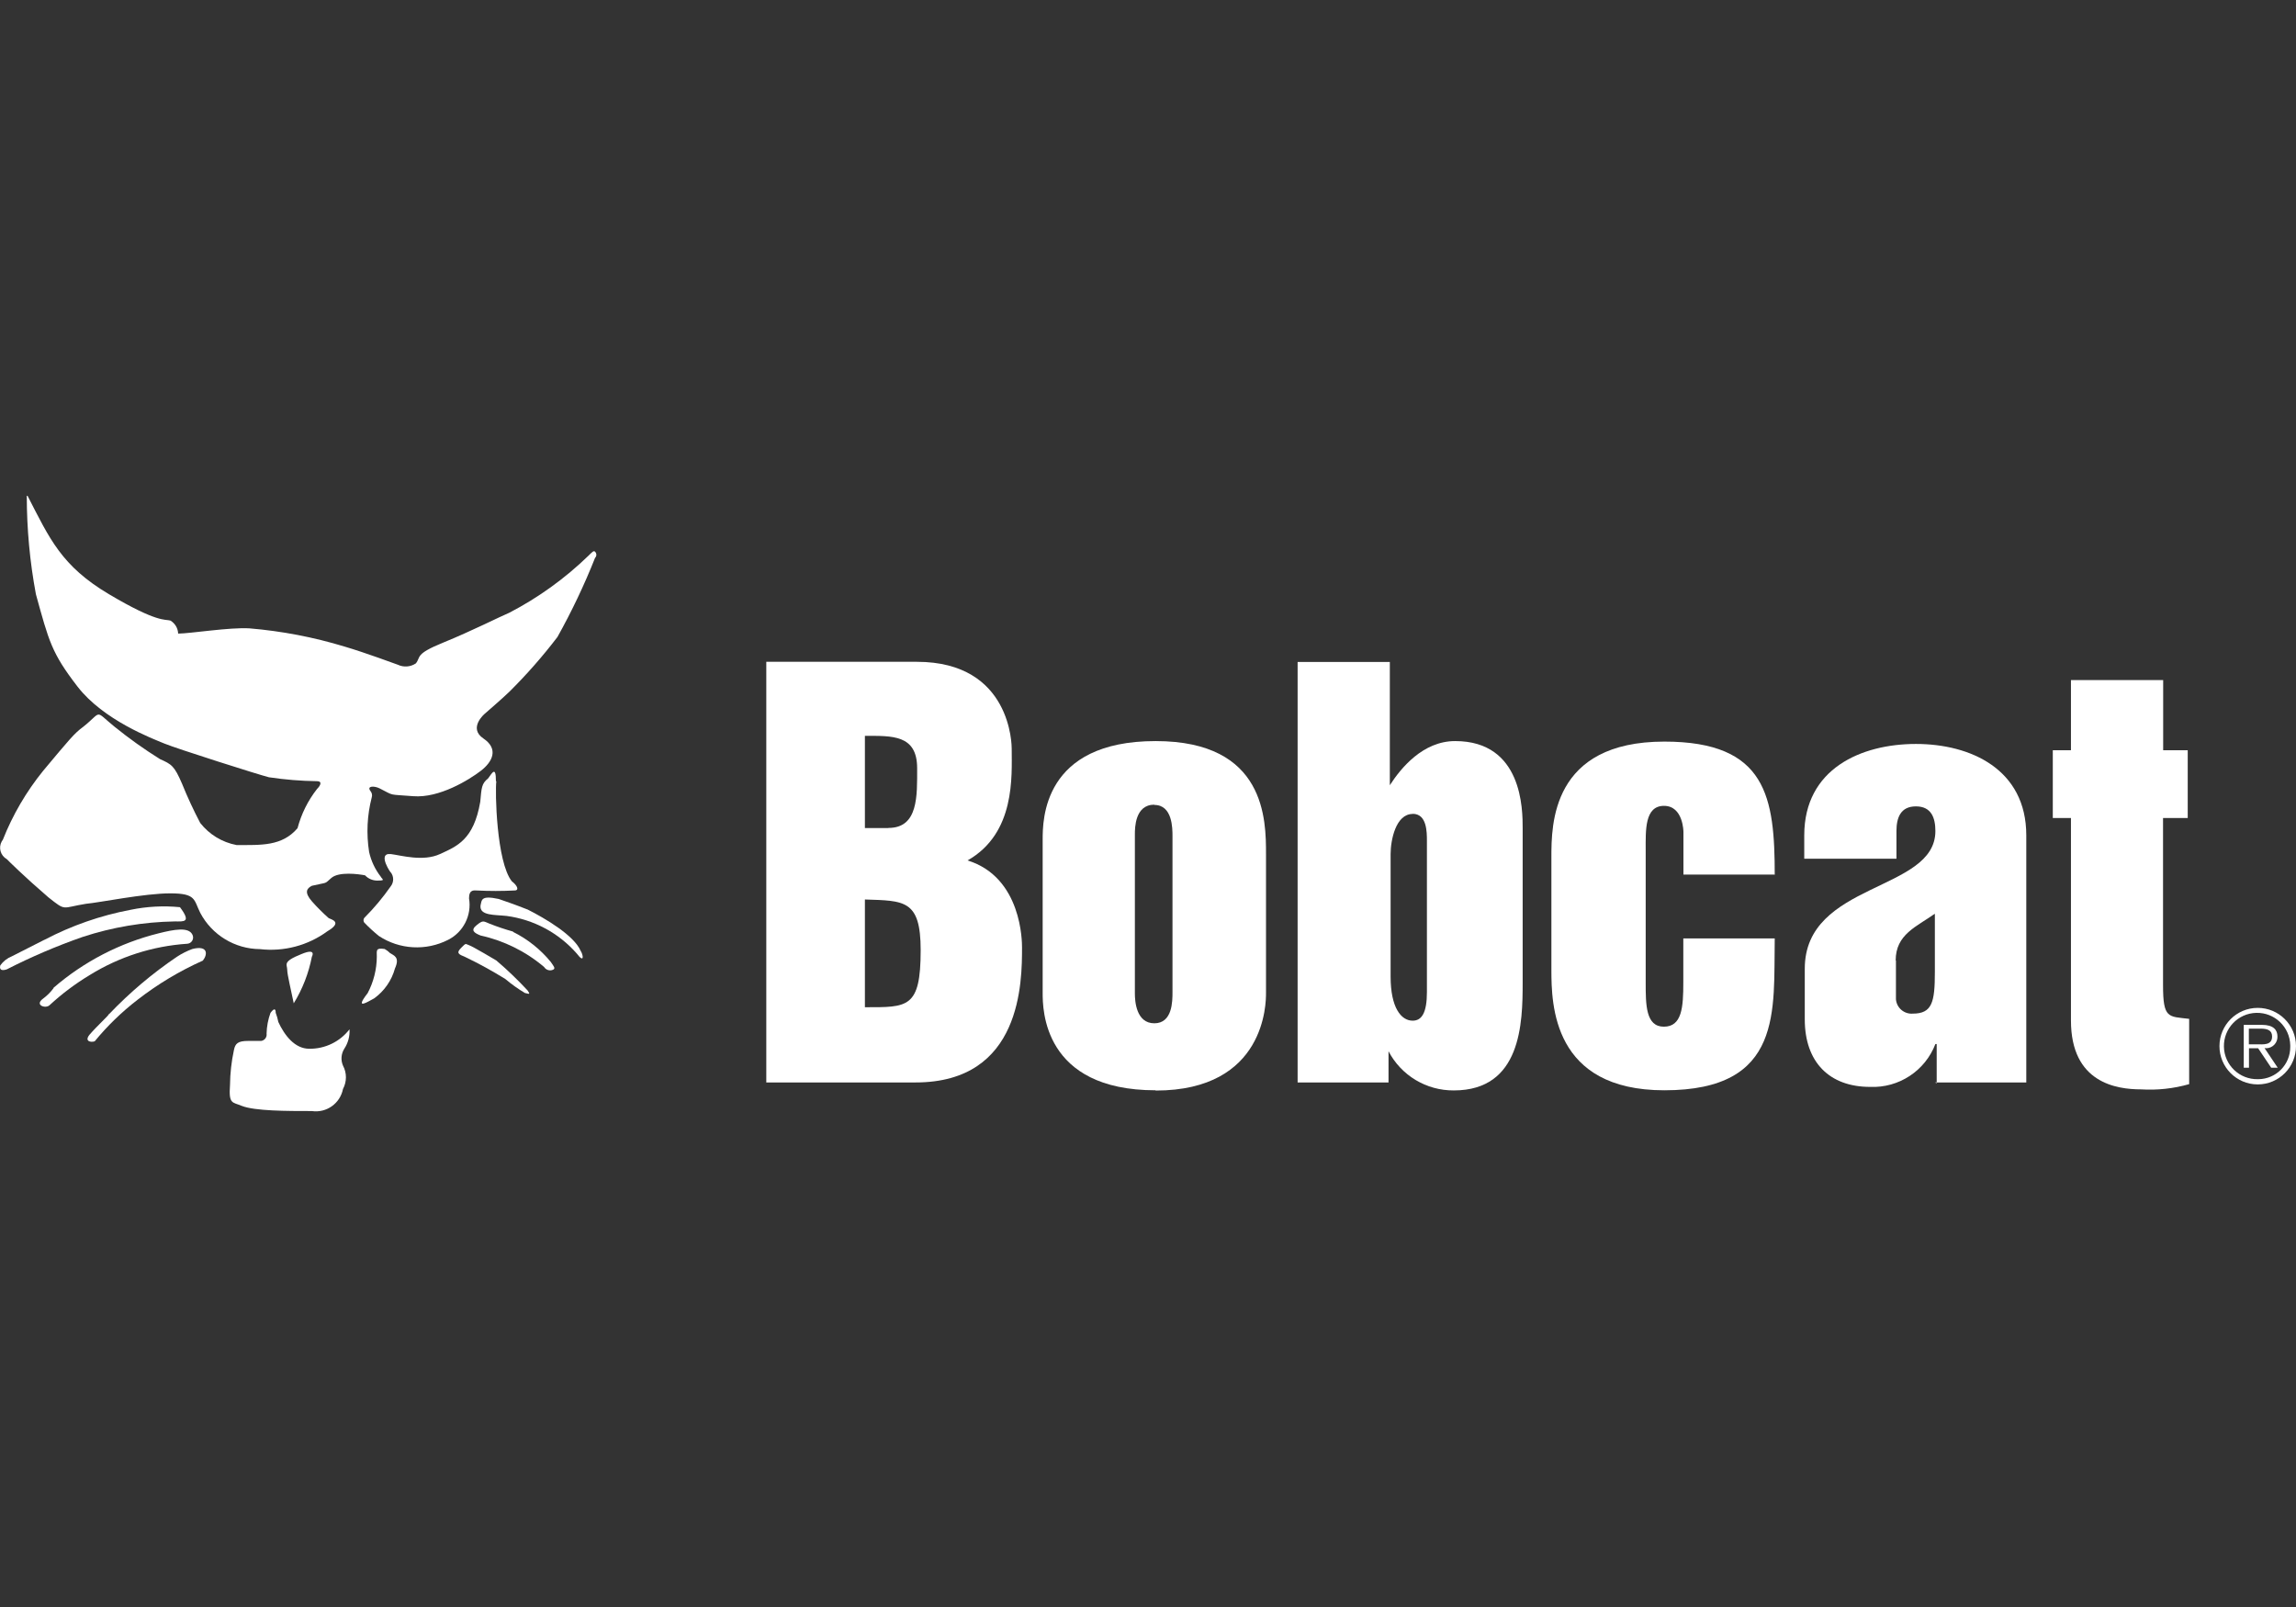
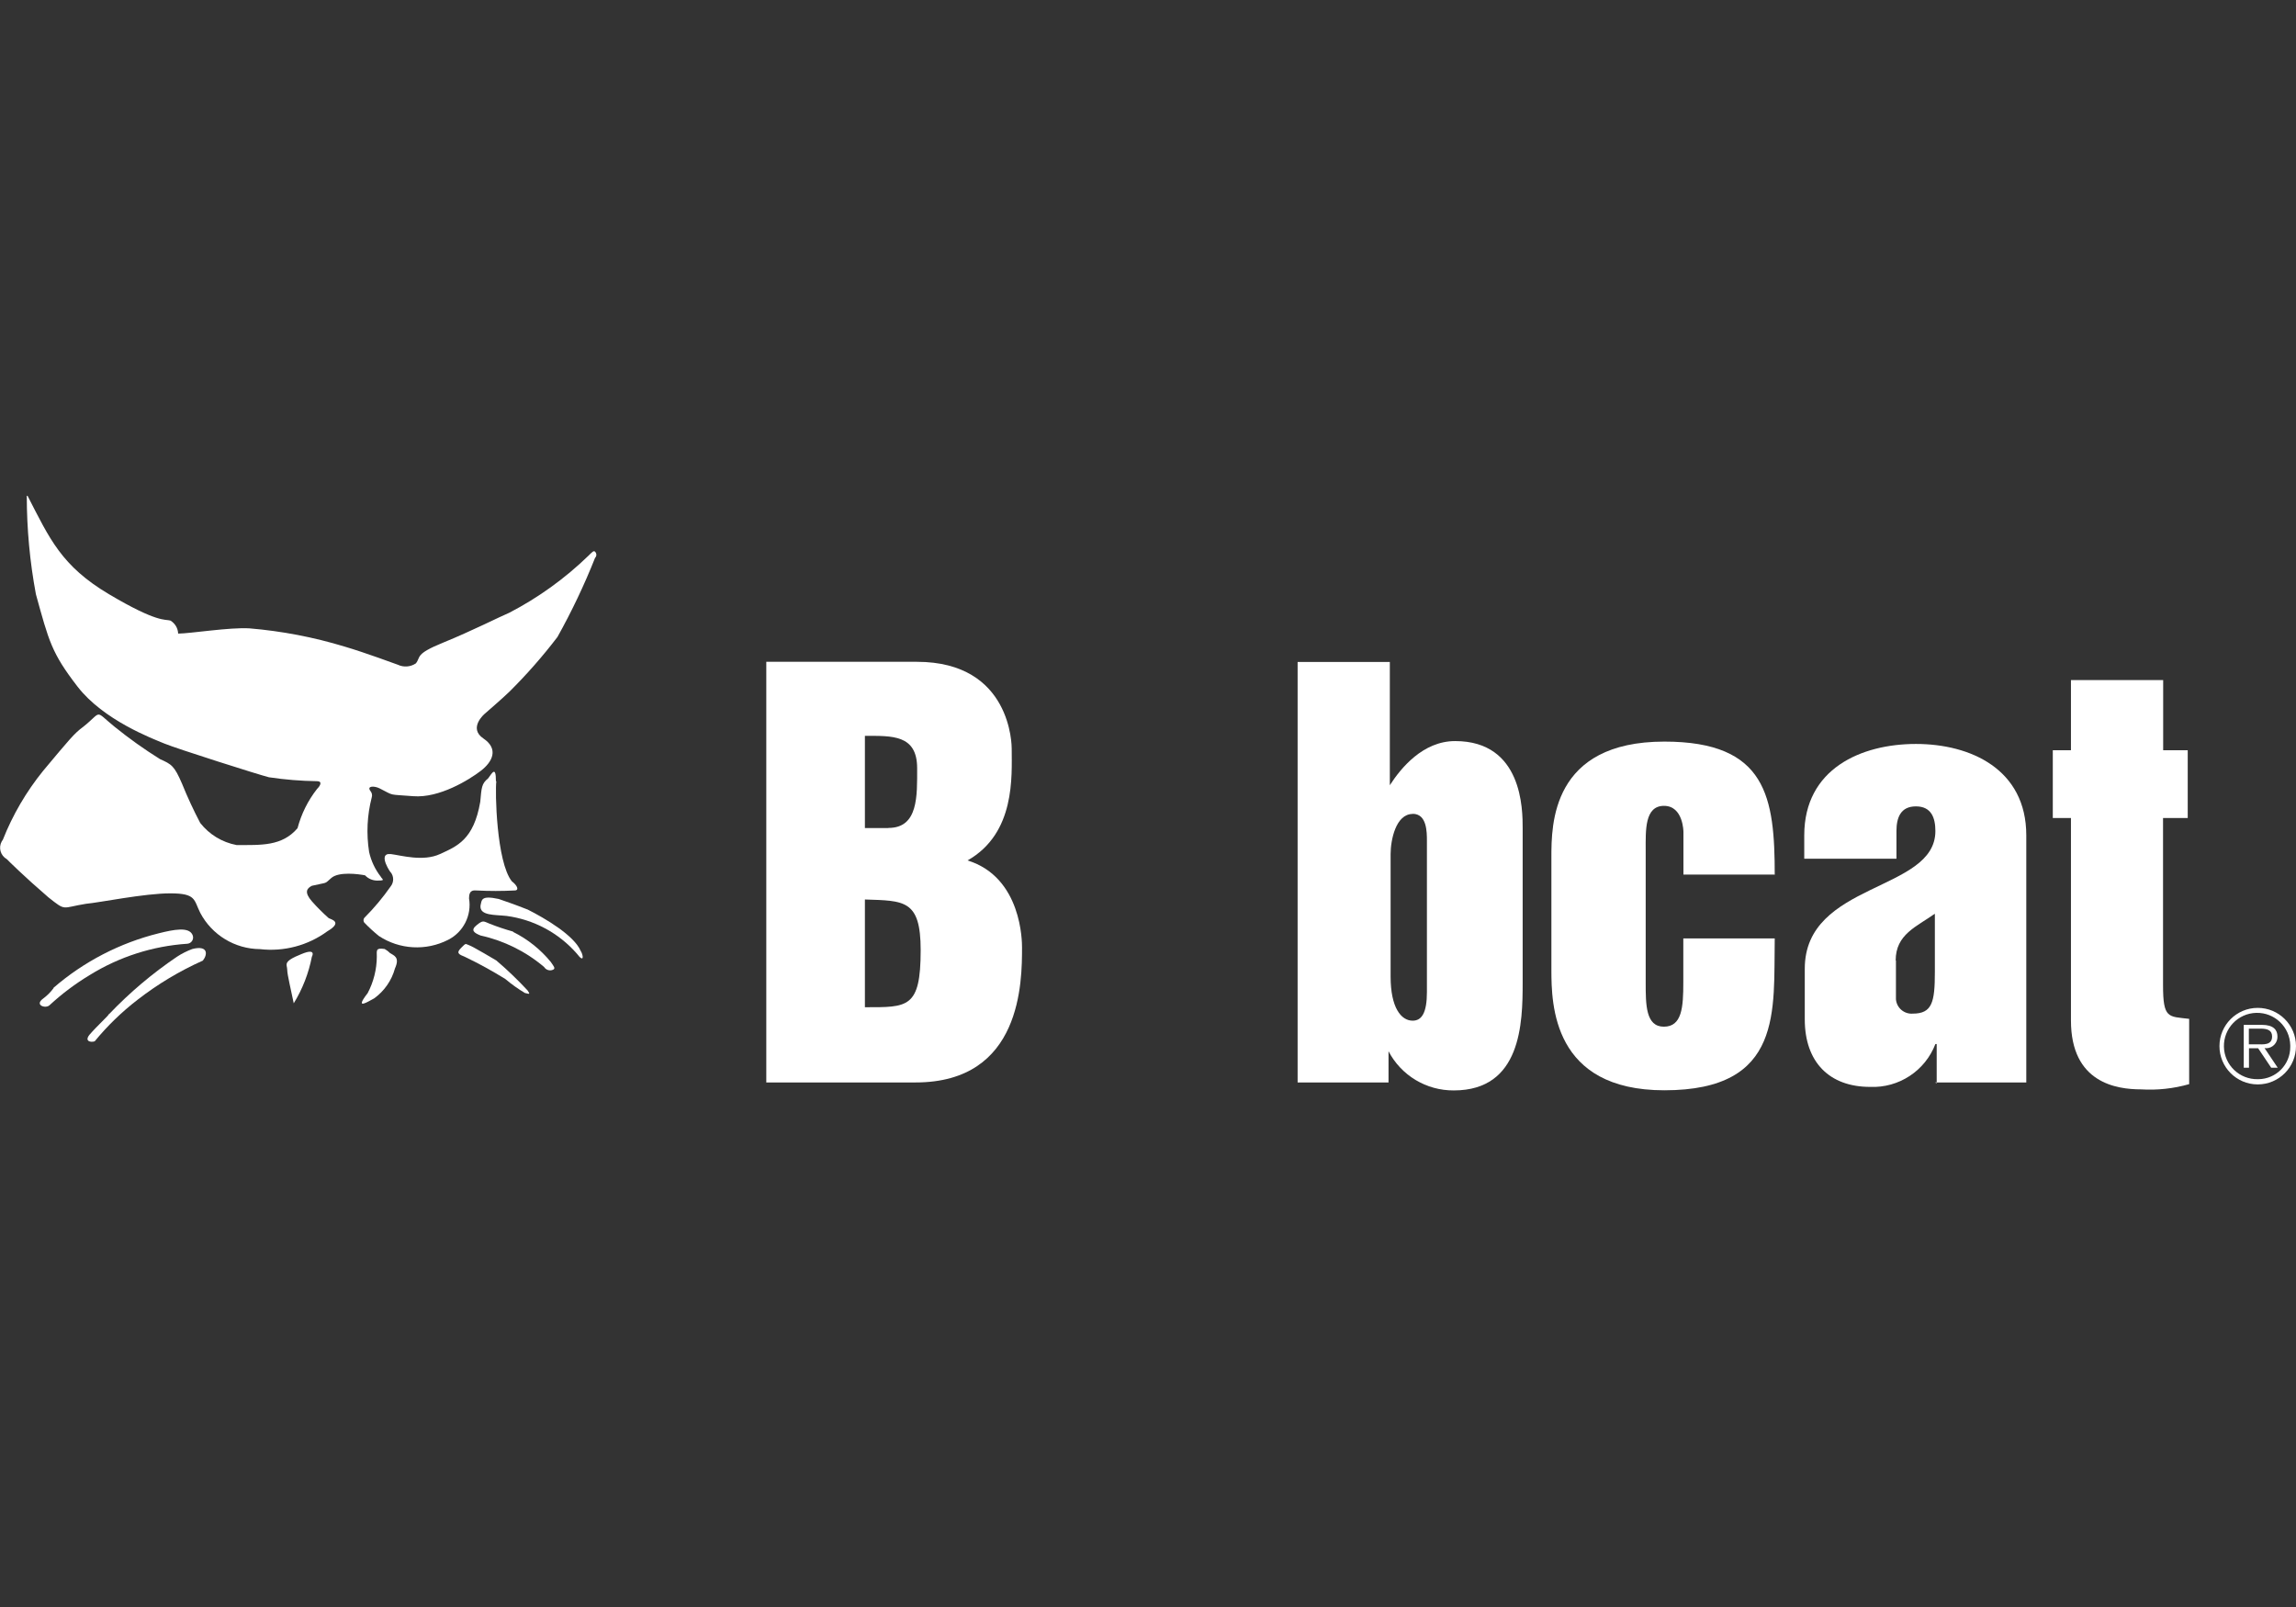
<svg xmlns="http://www.w3.org/2000/svg" version="1.1" id="Layer_1" x="0px" y="0px" width="8503.94px" height="5952.76px" viewBox="0 0 8503.94 5952.76" enable-background="new 0 0 8503.94 5952.76" xml:space="preserve">
  <rect x="0" y="0" width="8503.94" height="5952.76" fill="#333333" stroke="none" />
  <title>Bobcat</title>
  <path fill="#FFFFFF" d="M3289.538,3067.326h-86.108v-341.531c101.105,0,193.502-4.838,193.502,119.971  c0,101.105,4.838,221.076-105.943,221.076l0,0L3289.538,3067.326z M2838.194,4009.682h552.933  c394.261,0,394.261-374.911,394.261-500.203c0-19.35,0-259.777-201.726-322.181c178.022-101.105,163.509-312.506,163.509-413.611  c0-9.675,0-322.181-351.207-322.181h-557.77v1557.693l0,0V4009.682z M3203.43,3731.039V3331.94  c145.127,4.838,206.563,0,206.563,187.697C3409.993,3735.876,3361.618,3731.039,3203.43,3731.039L3203.43,3731.039L3203.43,3731.039  z" />
-   <path fill="#FFFFFF" d="M4275.432,2981.701c67.242,0,67.242,86.592,67.242,115.618v577.604c0,33.863,0,115.617-67.242,115.617  c-67.242,0-72.08-81.755-72.08-110.78v-588.247c0-24.188,0-110.78,72.08-110.78l0,0l0,0V2981.701z M4280.27,4039.675  c408.773,0,408.773-327.019,408.773-360.398v-515.684c0-124.809,0-418.448-408.773-418.448  c-418.448,0-418.448,293.156-418.448,365.236v567.929c0,57.567,0,360.398,418.448,360.398l0,0l0,0V4039.675z" />
  <path fill="#FFFFFF" d="M7603.188,2779.008h67.242v-259.777h341.532v259.777h90.946v251.069h-91.43v619.207  c0,124.809,19.35,115.617,96.751,124.809v241.878c-57.822,16.46-118.015,23.003-178.022,19.35  c-91.43,0-259.776-24.188-259.776-254.939v-750.305h-67.242v-250.102l0,0l0,0L7603.188,2779.008z" />
  <path fill="#FFFFFF" d="M5232.301,3014.597c52.729,0,52.729,67.242,52.729,101.105v559.221c0,76.917-19.35,105.942-52.729,105.942  c-43.054,0-81.755-48.375-81.755-163.51v-453.279c0-52.729,19.35-148.997,81.755-148.997l0,0V3014.597z M4804.177,4009.682h338.629  v-115.618c47.011,89.925,140.409,145.964,241.878,145.127c250.102,0,254.939-250.102,254.939-399.098v-572.767  c0-67.242,0-322.181-250.102-322.181c-119.972,0-201.726,101.105-241.878,163.509v-456.665h-341.531v1557.693l0,0L4804.177,4009.682  z" />
  <path fill="#FFFFFF" d="M6573.755,3239.543h-338.629v-157.704c0,0,0-96.751-72.08-96.751s-67.726,91.43-67.726,163.51v491.012  c0,81.755,0,163.51,67.242,163.51c67.242,0,72.08-72.08,72.08-163.51v-163.51h338.629  c-4.838,264.615,33.863,562.608-408.773,562.608c-413.611,0-418.449-317.344-418.449-446.99v-416.514  c0-119.971,0-428.124,418.449-428.124c379.749,0,408.773,206.563,408.773,495.366l0,0l0,0L6573.755,3239.543z" />
  <path fill="#FFFFFF" d="M7021.229,3557.854c0-96.751,76.917-124.809,145.126-173.185v216.239c0,110.78-9.675,153.834-81.755,153.834  c-31.962,2.502-59.901-21.381-62.404-53.343c-0.236-3.016-0.236-6.046,0-9.062v-134.484l0,0H7021.229z M7166.356,4009.682h338.629  v-915.266c0-245.264-206.563-338.629-408.773-338.629c-202.21,0-413.611,91.43-413.611,338.629v86.592h341.531v-102.556  c0-48.375,14.513-91.43,72.08-91.43c57.567,0,72.08,43.054,72.08,91.43c0,225.914-483.755,187.697-483.755,509.878v187.697  c0,158.672,91.43,250.102,241.877,250.102c106.345,4.579,203.724-59.302,241.878-158.672h4.838v145.127l0,0L7166.356,4009.682z" />
  <path fill="#FFFFFF" d="M102.072,1836.652c81.755,158.672,124.809,259.777,302.831,365.236s206.564,91.43,225.914,96.751  c17.32,10.092,28.272,28.344,29.025,48.376c43.054,0,193.502-24.188,264.614-19.35c119.11,9.983,236.832,32.522,351.207,67.242  c81.755,24.188,182.86,62.404,197.372,67.242c21.681,10.45,47.28,8.609,67.242-4.838c19.35-24.188-4.838-33.863,101.105-76.917  c105.943-43.054,211.401-96.751,245.264-110.78c107.462-55.864,206.217-127.078,293.156-211.401  c14.513-14.513,19.35-19.35,24.188-14.513c6.279,6.19,6.351,16.297,0.161,22.576c-0.053,0.054-0.107,0.107-0.161,0.161l0,0  c-39.966,100.667-86.506,198.596-139.322,293.156c-54.62,71.569-114.101,139.293-178.022,202.694  c-19.35,19.35-91.43,81.755-91.43,81.755s-62.405,52.729-4.838,91.43c57.567,38.7,33.863,86.592-9.675,119.971  s-153.834,101.589-250.102,93.849c-96.267-7.74-67.242,0-124.809-29.025c-19.35-9.675-48.375-9.675-33.863,9.675  c5.726,6.664,7.56,15.833,4.838,24.188c-16.989,65.873-20.282,134.53-9.675,201.726c7.419,33.283,22.123,64.509,43.054,91.43  c4.838,9.675,19.35,14.513-9.675,14.513c-18.186,0.978-35.881-6.1-48.375-19.35c-24.188-4.838-96.751-14.513-124.809,9.675  c-28.058,24.188-9.675,14.513-72.08,29.025c-19.35,9.675-29.025,24.188,0,57.567c19.497,22.067,40.338,42.908,62.405,62.405  c9.675,4.837,52.729,14.512-4.838,48.375c-72.002,52.892-161.356,76.57-250.102,66.274c-92.837-0.689-177.778-52.36-221.076-134.484  c-24.188-48.375-14.513-72.08-110.78-72.08s-259.777,33.863-312.506,38.7c-91.43,14.513-72.08,29.025-139.322-24.188  c-91.43-78.852-145.127-132.549-153.834-141.257c-23.332-13.016-31.694-42.482-18.678-65.814c1.224-2.193,2.616-4.288,4.165-6.265  c36.431-92.053,86.673-178.019,148.997-254.939c96.751-115.617,115.618-139.322,148.997-163.509c72.08-57.567,38.7-62.405,115.618,0  c53.606,43.4,109.827,83.466,168.347,119.971c43.054,19.35,52.729,24.188,81.755,91.43c19.958,49.476,42.401,97.913,67.242,145.127  c33.433,42.656,81.226,71.71,134.484,81.755c91.43,0,168.347,4.838,225.914-62.404c13.965-52.752,38.486-102.124,72.08-145.127  c14.513-14.513,19.35-29.025,0-29.025c-59.601-0.8-119.079-5.648-178.022-14.513c-38.7-9.675-341.531-105.942-387.005-124.809  c-45.473-18.866-225.914-86.592-322.181-211.401c-96.267-124.809-105.942-168.347-153.834-341.531  c-22.491-120.282-33.827-242.385-33.863-364.752H102.072z" />
  <path fill="#FFFFFF" d="M1838.271,2894.625c-4.838,33.863,0,297.993,57.567,370.073c19.35,14.513,29.025,33.863,9.675,33.863  c-46.409,2.404-92.912,2.404-139.322,0c-9.675,0-29.025-4.838-29.025,29.025c10.698,62.699-20.677,125.058-77.401,153.834  c-81.987,41.788-180.116,36.244-256.874-14.513c-18.507-15.08-36.114-31.233-52.729-48.375c-5.16-5.418-5.16-13.932,0-19.35  c35.532-35.67,67.904-74.354,96.751-115.618c12.375-15.398,12.375-37.331,0-52.729c4.838,9.675-52.729-72.08,0-67.242  c38.7,4.838,119.971,29.025,182.86,0c62.888-29.025,124.809-52.729,148.997-193.502c4.838-52.729,4.838-67.242,29.025-86.592  c14.513-19.35,29.025-48.375,29.025,9.675l0,0L1838.271,2894.625z" />
  <path fill="#FFFFFF" d="M1953.405,3368.706c67.242,33.863,173.184,96.751,197.372,153.834c9.675,14.512,14.513,48.375-14.513,9.675  c-66.882-76.343-159.179-125.843-259.777-139.322c-43.054-4.837-101.105,0-96.751-38.7c4.838-19.35,0-38.7,67.242-24.188  c57.567,19.35,105.942,38.7,105.942,38.7l0,0L1953.405,3368.706z" />
  <path fill="#FFFFFF" d="M1900.192,3451.912c53.704,26.734,101.175,64.48,139.322,110.78c9.675,14.513,19.35,24.188,9.675,29.025  c-12.092,6.012-26.773,1.818-33.863-9.675c-67.696-57.441-148.407-97.464-235.105-116.585c-24.188-9.675-38.7-19.35-14.513-38.7  s24.188-14.513,48.375-4.837c28.349,11.147,57.252,20.835,86.592,29.025l0,0l0,0L1900.192,3451.912z" />
  <path fill="#FFFFFF" d="M1838.271,3557.854c40.646,34.663,79.25,71.652,115.618,110.78c9.675,14.513,9.675,14.513-9.675,9.675  c-25.558-15.248-49.826-32.56-72.563-51.762c-48.158-29.913-97.896-57.205-148.997-81.755  c-24.188-9.675-33.863-14.513-14.513-33.863s14.513-14.513,29.025-9.675C1751.679,3506.092,1838.271,3557.854,1838.271,3557.854  L1838.271,3557.854z" />
  <path fill="#FFFFFF" d="M1443.527,3529.796c14.513,9.675,38.7,14.513,19.35,57.567c-12.278,44.607-39.413,83.688-76.917,110.78  c-19.35,9.675-76.917,48.375-24.188-19.35c21.881-41.475,33.494-87.593,33.863-134.484c0-24.188-4.838-33.863,29.025-29.025  c7.077,3.939,13.587,8.822,19.35,14.513l0,0H1443.527z" />
-   <path fill="#FFFFFF" d="M1029.916,3783.768c24.188,52.729,62.405,101.105,115.618,101.105c58.234,0.726,113.42-25.972,148.997-72.08  c1.515,25.487-5.274,50.778-19.35,72.08c-11.786,18.737-13.595,42.075-4.838,62.405c14.535,27.034,14.535,59.558,0,86.592  c-10.523,53.754-61.43,89.751-115.618,81.755c-91.43,0-211.401,0-259.777-19.35c-33.863-14.513-48.376-4.838-43.054-76.917  c0.462-43.594,5.325-87.029,14.513-129.646c4.838-24.188,14.513-33.863,52.729-33.863h48.376  c12.941-1.98,21.826-14.076,19.845-27.017c-0.004-0.024-0.008-0.049-0.011-0.073l0,0c0.629-26.257,5.531-52.236,14.513-76.917  c14.513-19.35,19.35-14.513,19.35,0c4.23,10.976,7.468,22.309,9.675,33.863l0,0L1029.916,3783.768z" />
  <path fill="#FFFFFF" d="M1155.208,3543.342c-11.776,61.314-34.557,119.989-67.242,173.185  c-9.675-48.376-24.188-105.942-24.188-124.809s-19.35-29.025,52.729-57.567c57.567-24.188,38.7,9.675,38.7,9.675l0,0V3543.342z" />
  <path fill="#FFFFFF" d="M404.903,3755.71c75.618-79.154,159.459-150.022,250.102-211.401c18.025-11.829,37.338-21.567,57.567-29.025  c57.567-14.513,57.567,19.35,38.701,43.054c-86.148,38.513-167.356,87.238-241.878,145.127  c-58.546,45.104-111.778,96.713-158.672,153.834c-14.513,4.837-38.7,0-19.35-24.188c29.025-33.863,72.08-72.08,72.08-76.917l0,0  L404.903,3755.71z" />
  <path fill="#FFFFFF" d="M198.34,3658.959c112.177-96.872,245.583-165.978,389.423-201.726  c57.567-14.512,110.78-24.188,124.809,4.838c5.897,11.388,1.446,25.4-9.942,31.297c-2.919,1.511-6.126,2.386-9.408,2.566  c-127.763,8.573-251.491,48.266-360.398,115.618c-53.332,32.092-103.256,69.534-148.997,111.748  c-14.513,14.513-57.567,0-24.188-24.188c14.764-10.891,27.809-23.937,38.7-38.7l0,0V3658.959z" />
-   <path fill="#FFFFFF" d="M164.477,3481.421c100.305-52.749,207.914-90.249,319.279-111.264  c60.116-12.429,121.767-15.691,182.86-9.675c43.054,57.567,14.513,52.729-19.35,52.729c-116.09,1.917-231.227,21.324-341.531,57.567  c-96.149,33.554-189.893,73.638-280.578,119.971c-14.513,4.837-29.025,4.837-24.188-14.513  c10.79-15.199,25.741-26.958,43.054-33.863l119.971-60.953l0,0l0,0H164.477z" />
  <path fill="#FFFFFF" d="M8362.684,3997.588c-67.843,1.584-124.124-52.13-125.708-119.973s52.13-124.124,119.973-125.708  c67.816-1.583,124.086,52.089,125.707,119.905c0,0,0,3.87,0,5.805c0.536,65.722-52.308,119.435-118.029,119.971  c-0.003,0-0.005,0-0.008,0l0,0H8362.684z M8362.684,4016.938c78.28-0.268,141.522-63.944,141.255-142.224  s-63.943-141.523-142.224-141.255c-77.902,0.267-140.989,63.353-141.256,141.255c-0.268,78.281,62.975,141.957,141.256,142.224  C8362.038,4016.939,8362.36,4016.939,8362.684,4016.938L8362.684,4016.938z M8386.871,3882.454  c22.981,3.487,44.438-12.316,47.924-35.297c0.39-2.566,0.541-5.163,0.452-7.757c0-24.188-14.513-43.054-57.567-43.054h-67.242  v158.672h19.351v-72.08h33.862l48.376,72.08h24.188l-48.376-72.08l0,0L8386.871,3882.454z M8329.305,3867.942v-57.567h43.054  c24.188,0,43.055,4.838,43.055,29.025c0,33.863-33.863,29.025-57.567,29.025h-28.541V3867.942z" />
</svg>